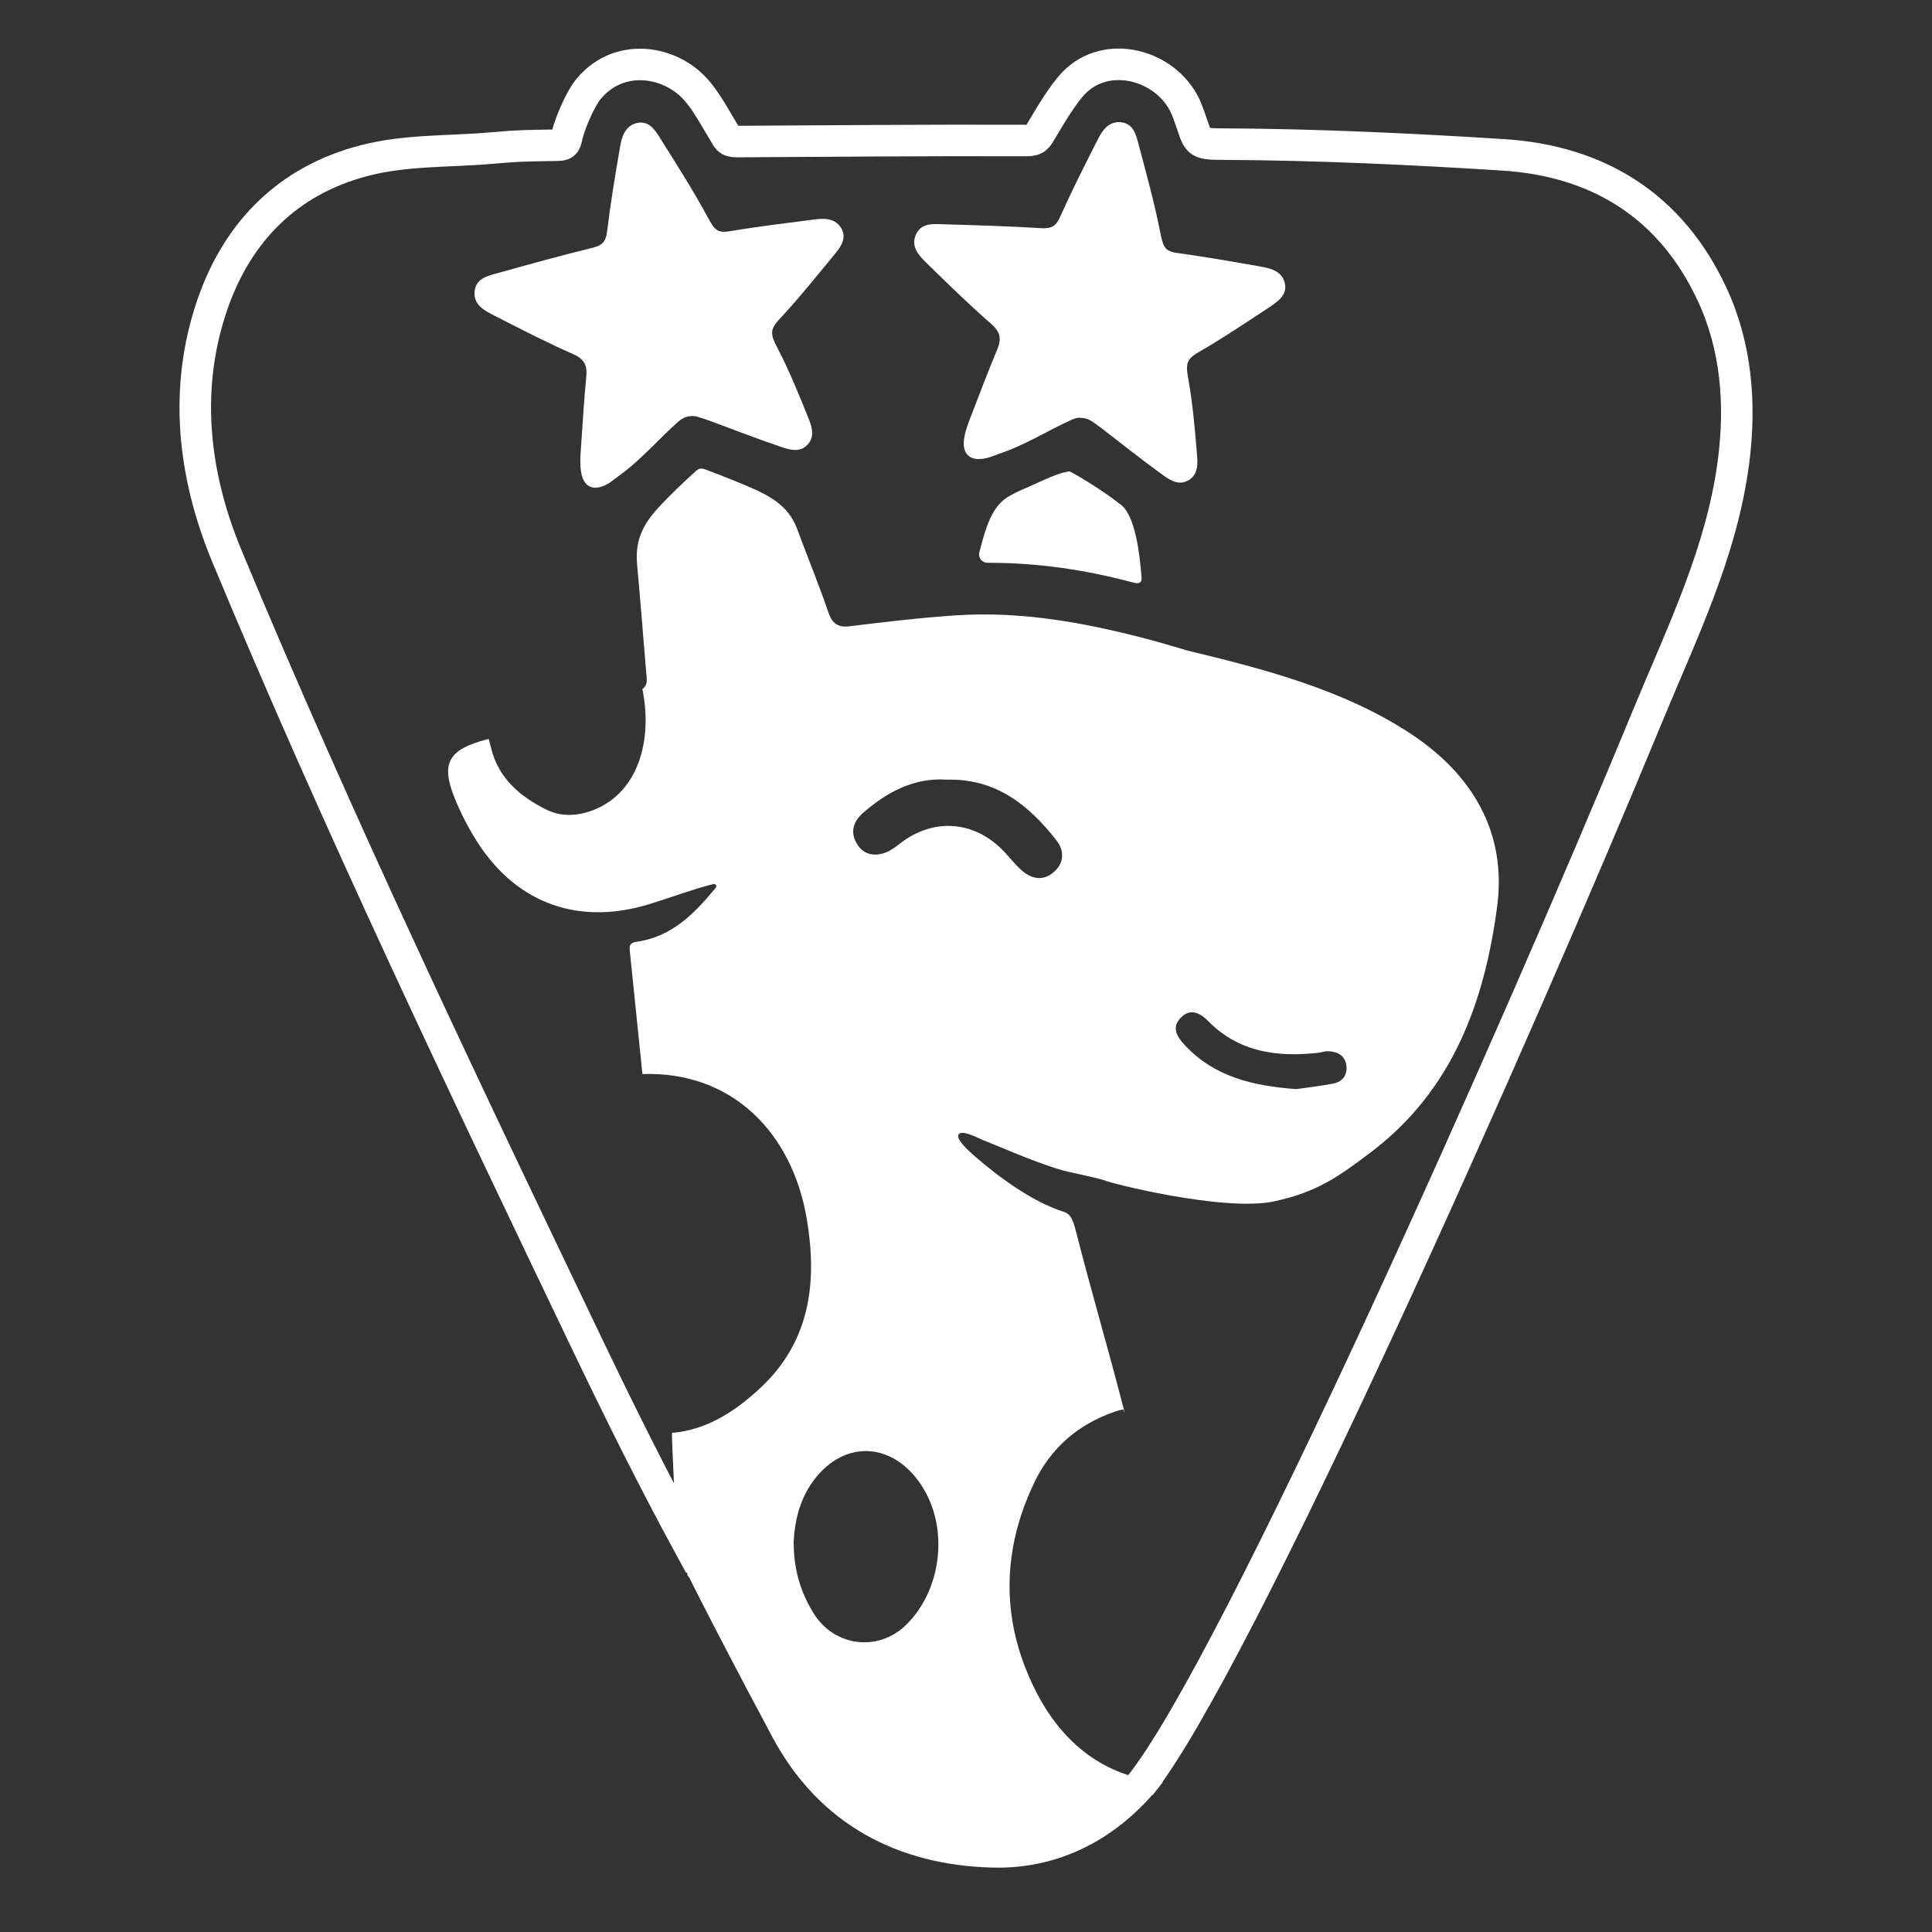
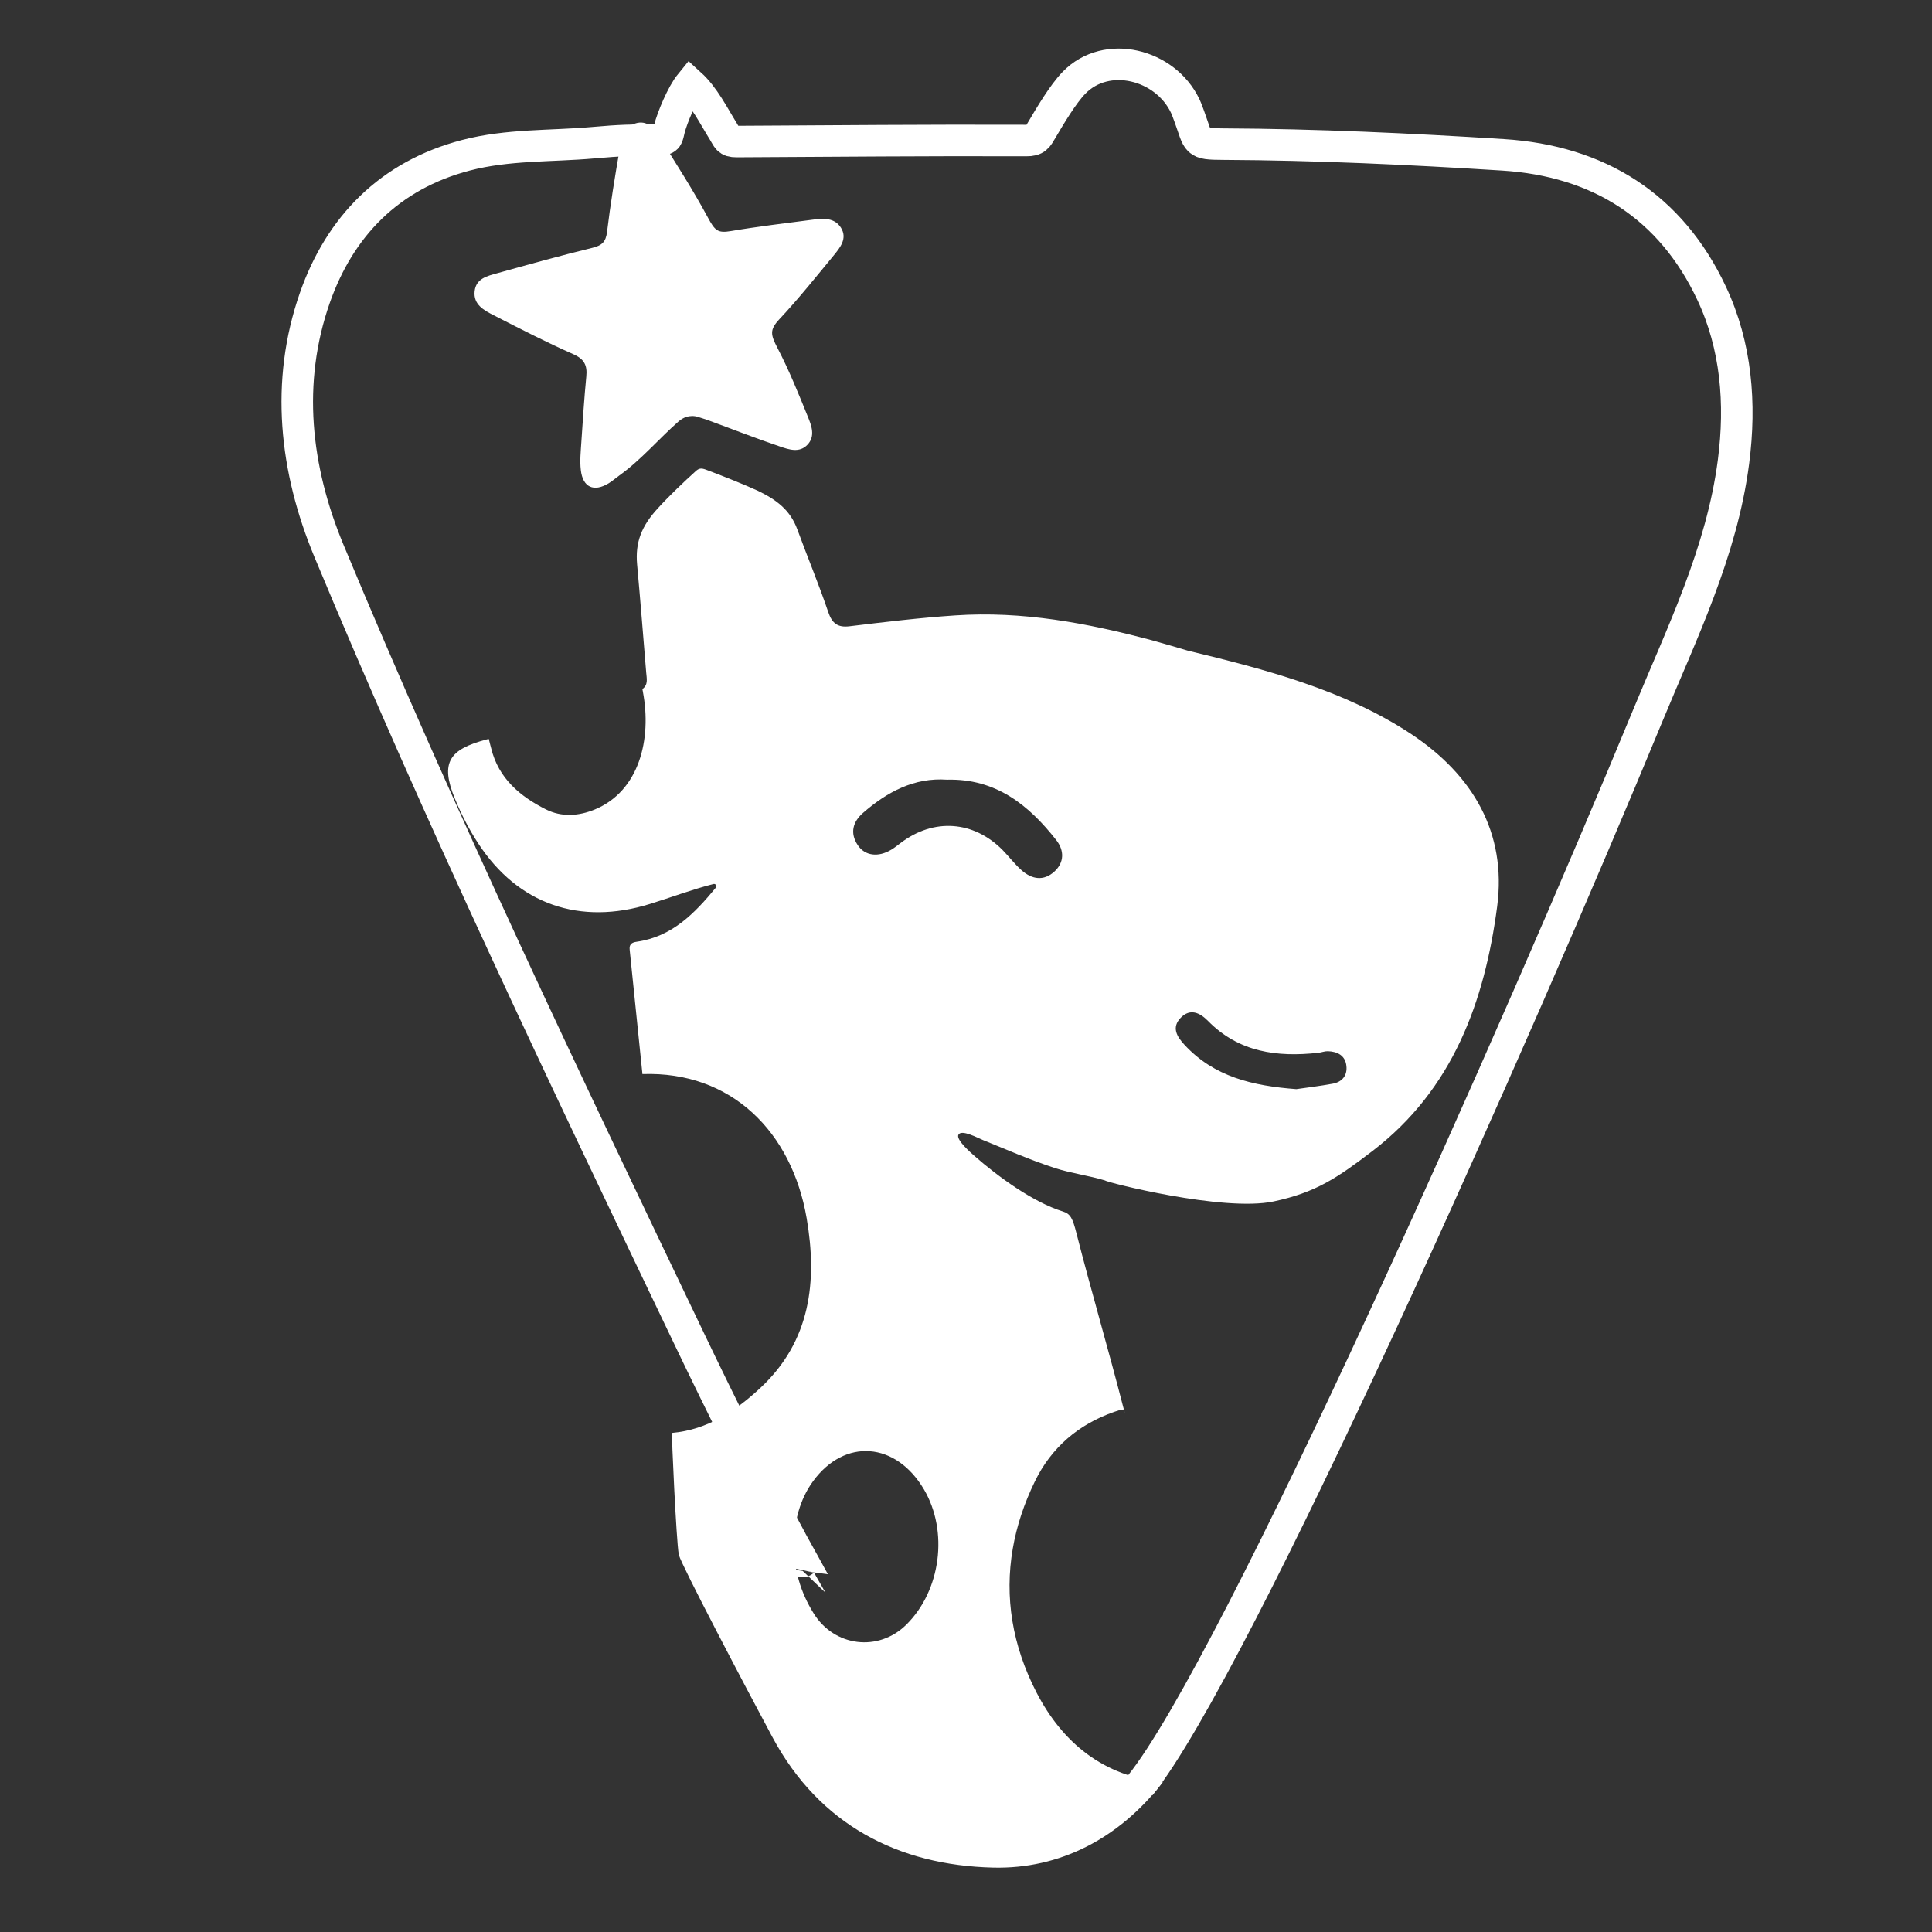
<svg xmlns="http://www.w3.org/2000/svg" version="1.1" id="Camada_1" x="0px" y="0px" viewBox="0 0 3000 3000" style="enable-background:new 0 0 3000 3000;" xml:space="preserve">
  <rect x="0" y="0" width="3000" height="3000" fill="#333333" stroke="none" />
  <style type="text/css">
	.st0{fill:none;stroke:#FFFFFF;stroke-width:48.951;stroke-miterlimit:10;}
	.st1{fill:#FFFFFF;}
	.st2{fill:none;}
</style>
  <g>
    <g>
      <g>
        <g>
          <g>
            <g>
-               <path class="st0" d="M1770.5,2772.3c149-185.5,588.8-1177.7,787.9-1660.5c53-128.5,115.2-254.3,133.4-394.9        c11.7-90.4,4.4-179.9-34-261.5c-63.4-135.1-175.5-205.7-324.2-215c-144.5-9.1-289-15.9-433.8-16.6        c-44.5-0.2-38.1-2.1-52.9-42.6c-2.1-5.6-4-11.2-6.5-16.6c-31-65.2-122.2-88-172.6-36.2c-17.3,17.7-37.5,52-50,73.2        c-7,11.9-9.1,16.7-24.1,16.6c-158.5-0.6-291.5,0.8-449.9,1.6c-14.1,0-13.7-4.8-20.7-15.9c-15.2-24.5-29.6-53.8-51.3-73.5        c-43-38.7-115-44.9-158.4,8.4c-12.5,15.3-27.9,51.7-32.6,70.5c-2.8,11.4-2.1,16-15.2,16.2c-45.2,0.7-58.2,0.5-103.1,4.5        c-65.8,5.8-132.3,2.5-197.4,19.5c-119,31.1-195.8,110.8-234.5,221.1c-46,131.4-30.9,266.4,21.8,393.1        c172.4,414.5,366,819.6,559.8,1224.4c50.4,105.2,102.8,210.5,158.6,313.1c0.1-0.1,34.8,63.5,34.9,63.4" />
+               <path class="st0" d="M1770.5,2772.3c149-185.5,588.8-1177.7,787.9-1660.5c53-128.5,115.2-254.3,133.4-394.9        c11.7-90.4,4.4-179.9-34-261.5c-63.4-135.1-175.5-205.7-324.2-215c-144.5-9.1-289-15.9-433.8-16.6        c-44.5-0.2-38.1-2.1-52.9-42.6c-2.1-5.6-4-11.2-6.5-16.6c-31-65.2-122.2-88-172.6-36.2c-17.3,17.7-37.5,52-50,73.2        c-7,11.9-9.1,16.7-24.1,16.6c-158.5-0.6-291.5,0.8-449.9,1.6c-14.1,0-13.7-4.8-20.7-15.9c-15.2-24.5-29.6-53.8-51.3-73.5        c-12.5,15.3-27.9,51.7-32.6,70.5c-2.8,11.4-2.1,16-15.2,16.2c-45.2,0.7-58.2,0.5-103.1,4.5        c-65.8,5.8-132.3,2.5-197.4,19.5c-119,31.1-195.8,110.8-234.5,221.1c-46,131.4-30.9,266.4,21.8,393.1        c172.4,414.5,366,819.6,559.8,1224.4c50.4,105.2,102.8,210.5,158.6,313.1c0.1-0.1,34.8,63.5,34.9,63.4" />
            </g>
          </g>
        </g>
      </g>
-       <path class="st1" d="M1520.7,857.6c7-26,14.6-59.5,34.7-78.6c8.3-7.9,18.1-12.2,30.6-18.2c21-8.6,49.9-23.9,68.1-27.6    c7.3-1.5,5.7-2.1,12.8,1.9c25.5,14.2,59.2,36.9,70.6,46.5c25.2,14.8,32.3,78.4,35.1,115.2c0.8,11.4-8.6,9-14.6,7.4    c-73.2-19.6-147.5-30.5-224.9-30.3C1524.6,873.8,1518.5,865.8,1520.7,857.6z" />
      <g>
-         <path class="st2" d="M2061.9,1632.3c-5-0.1-10,2-15,2.5c-63.8,7-123.4-0.7-171.2-49.6c-12.6-12.8-27.7-19.8-42.2-4.9     c-14.6,15-6.2,29.1,5.9,42.2c45.9,49.7,105.8,63.6,173.5,68.7c16.5-2.4,36.7-4.8,56.8-8.5c14.5-2.7,22.6-12.8,21-27.4     C2089,1639.1,2077,1632.8,2061.9,1632.3z" />
-         <path class="st2" d="M1262.3,2300.1c-21.1,29-28.4,63.1-30,93.3c-0.1,43.7,10.8,79.1,30.9,111.5c32.4,52.3,101,60.5,144.2,17.6     c53.6-53.1,65.4-144.8,27.2-209.8C1391.1,2238.8,1311.6,2232.5,1262.3,2300.1z" />
        <path class="st1" d="M1054.2,2414.6L1054.2,2414.6c0,0.1,0,0.2,0.1,0.3c4,15.6,101.8,201.8,145.2,282.7     c73.2,136.3,195.8,198.9,342.7,202.4c104,2.5,195.3-45.7,261.9-130.7c0.5-0.6,0.8-0.9,1.5-2c-92-8.6-155.8-61.2-196.1-139.2     c-37.8-73.2-49.8-148.4-36.9-223.3c6-35,17.5-69.9,34.4-104.6c25.2-52,67.5-88.6,123.3-107.9c7-2.4,6.9-2.5,14.3-3.7     c0.4,1.7,0.9,3.2,1.4,4.9c0.2-0.6,0.2-1.2,0-1.9c-0.6-2.3-1.2-4.6-1.9-6.8c-23.2-90.5-49.7-180.1-72.8-270.6     c-5.7-22.3-9.1-29.4-20.8-33c-46.7-14.5-101.3-54.6-137.1-86c-5.7-5-28.8-25-25.3-32.9c4.3-9.6,30.8,5.1,38.5,8.1     c36.5,14.6,70.9,30.1,111.6,43.4c24.6,8,53.1,11.7,77.9,19.3l0,0c0.7,2.4,183.5,49.1,261.6,32.5c65.6-13.9,99-36.7,153.6-78.4     c124.8-95.6,174.1-232.3,193.5-379.8c15-114.5-38-204.2-133.3-267.4c-103.8-68.8-228.1-101-347.2-129.7c-0.4-0.1-0.7-0.2-1.1-0.3     l0,0c0.4,0.1,0.7,0.2,1.1,0.3c-18.5-5.4-37-11-55.7-16.1c-100.1-26.7-200.8-45.7-305.5-38.6c-55,3.7-109.7,10.3-164.3,16.9     c-17.8,2.1-26.7-4.3-32.7-22.1c-14.6-43.2-32.3-85.4-48-128.3c-11.1-30.3-32.4-46.2-62.1-60.4c-25.9-11.6-54.8-23-80.1-32.5     c-7.3-2.7-10.8-2-15.9,2.7c-18.2,16.5-39,36.1-58.1,56.9c-25.9,28.1-35.7,53.2-32.6,87.9c5.1,55.8,9.5,111.8,14.1,167.6     c0.7,9.1,3.5,18.9-5.9,25.7c0.2,1.2,0.5,2.4,0.7,3.6c0,0,0,0.1,0,0.2c14.3,74.6-6,154.6-74.2,183c-25.4,10.6-52.1,12.2-76.2,0.1     c-40.2-20.2-73.7-48.2-85.1-94.9c-0.2-0.8-0.4-1.7-0.6-2.4c-0.1-0.4-0.2-0.7-0.3-1.1c-0.1-0.3-0.2-0.7-0.3-1     c-0.1-0.5-0.3-1-0.4-1.6c0-0.1-0.1-0.3-0.1-0.4c-0.2-0.7-0.4-1.4-0.5-2c-0.6-2.3-1.1-4.3-1.6-6.1c0,0-1.7,0.4-3.5,0.9     c-57.5,15.3-72.2,35.3-49.2,91.5c9.9,24.3,21.9,47.6,36.2,69.6c62,95.2,158.2,128,267,94.2c32.8-10.1,65-22.4,98.5-30.9     c3.3-0.8,5.8,3.1,3.6,5.7c-32.9,39.9-67.9,76.1-122.6,83.9c-8.5,1.2-12.1,4.3-11.1,12.9c6.7,63.6,13.3,131.2,20,194.9     c-0.1-0.8-0.1-1.7-0.2-2.3c138.1-4.8,232,89.9,255,224c16.8,98.1,5.9,190.5-71.3,262.8c-38.5,36-82.4,65.5-137.7,70.4     c-1.2,0.7,6.7,168.7,10.3,188.1l0.1-0.1 M1407.5,2522.6c-43.2,42.9-111.9,34.7-144.2-17.6c-20.1-32.5-31-67.8-30.9-111.5     c1.6-30.2,8.9-64.4,30-93.3c49.3-67.6,128.8-61.3,172.4,12.7C1472.9,2377.8,1461.1,2469.5,1407.5,2522.6z M1637.2,1353.4     c-16.6,15.1-34.8,12.1-50.6-1.8c-10.8-9.5-19.6-21.2-29.7-31.6c-45.4-45.8-107.1-50-158.4-11c-4.7,3.5-9.4,7.4-14.5,10.4     c-20.1,12.2-41,9.7-52.1-7.1c-12.5-18.9-7.6-36.2,8.3-50.1c37.5-32.6,79.5-55.1,130.3-51.5c75.7-2,126.9,39.2,169.8,94     C1652.6,1320.5,1652.9,1339.1,1637.2,1353.4z M2069.7,1682.7c-20.1,3.7-40.3,6.1-56.8,8.5c-67.7-5.1-127.6-19.1-173.5-68.7     c-12.2-13.1-20.5-27.2-5.9-42.2c14.5-14.9,29.6-7.9,42.2,4.9c47.8,48.8,107.4,56.6,171.2,49.6c5-0.5,10-2.6,15-2.5     c15.1,0.5,27.2,6.8,28.8,23C2092.3,1669.9,2084.2,1680,2069.7,1682.7z" />
      </g>
    </g>
    <path class="st1" d="M989.5,190.9c-2.1,0.4-5.4,1.4-9,3.5c-14,8.2-16.6,27.2-18.3,37.4c-7.4,42.7-14.4,85.4-19.6,128.4   c-1.9,15.5-8,21-22.7,24.6c-49.5,12.1-98.5,25.7-147.6,39.4c-15.4,4.3-33.2,8.1-35.3,28.1c-2.2,20.8,14.7,29.6,29.7,37.3   c40.8,20.9,81.7,41.9,123.5,60.4c17.2,7.6,21.9,17.4,20.2,34.7c-3.3,33.8-5.4,67.9-7.7,101.9c-0.9,14.4-2.5,29.1-0.8,43.3   c3,26.9,20.2,34.6,43.2,20.6c5.8-3.5,10.9-8.1,16.5-12.1c34.2-24.5,61.1-56.8,92.5-84.4c3-2.7,7.4-5.1,11.2-6.5   c5.9-1.9,12.5-2.1,18.6-0.1c5,1.6,10,3.1,15,4.9c37.3,13.6,74.2,28.2,111.8,40.9c14.1,4.8,30.6,10.7,43.2-2.7   c12.5-13.2,6.2-29.5,0.6-43.3c-14.6-36-29.2-72.3-47.1-106.6c-10.8-20.8-12.7-28.3,2.8-44.9c27.9-29.6,58.1-67.2,84-98.6   c10.2-12.5,22.1-26.6,11.7-43.4c-9.9-15.9-27.6-14.8-43.8-12.6c-39.6,5.1-87.9,11-127.2,17.7c-20.6,3.5-24.8-0.8-35.9-21.4   c-22.9-42.5-49.2-83.3-74.9-124.4c-7.8-12.5-16.9-25.2-33.8-22.3c-0.2,0-0.4,0.1-0.6,0.1H989.5z" />
-     <path class="st1" d="M1994.8,438.8c-4.7-18.1-22-22.3-38.1-25c-39.3-6.9-87.2-15.4-126.8-20.7c-20.7-2.7-23.4-8.2-28-31   c-9.3-47.4-22.3-94.2-34.7-140.9c-3.7-14.3-8.6-29.1-25.8-31.2c-0.2,0-0.3,0-0.5,0l0.1-0.4c-3.2-0.2-6.6,0-9.8,0.7   c-15.4,3.7-22.1,17.5-28.6,30.3c-19.7,38.6-39.1,77.3-56.8,116.9c-6.4,14.3-13.9,17.7-29,16.8c-50.8-3.1-101.8-4.6-152.6-6.1   c-16-0.5-34.2-2.1-42.1,16.4c-8.2,19.3,5.3,32.6,17.3,44.4c32.8,32.1,65.6,64.2,100.1,94.3c14.2,12.4,15.7,23.1,9.1,39.2   c-13.2,31.3-25.3,63.2-37.5,95c-5.1,13.4-11,27-13.6,41.1c-5.1,26.6,9.1,39.1,35.2,32.5c6.7-1.7,12.8-4.5,19.3-6.7   c39.9-13.2,75.2-36.1,113.3-53.2c3.9-1.7,7.8-2.6,11.9-2.7l-0.1,0.4c6.5-0.2,12.9,1.7,18.5,5.4c4.4,2.9,8.6,5.9,12.9,9.2   c31.6,24.1,62.5,49,94.6,72.2c12,8.7,26,19.3,42.1,10.2c15.8-9,14.7-26.3,13.4-41.2c-3.2-38.7-6.5-77.7-13.3-115.8   c-4.2-23.1-3.7-30.8,15.9-42.1c35.6-20.3,75.6-47.3,109.7-69.6C1984.3,467.9,1999.8,458,1994.8,438.8z" />
  </g>
</svg>